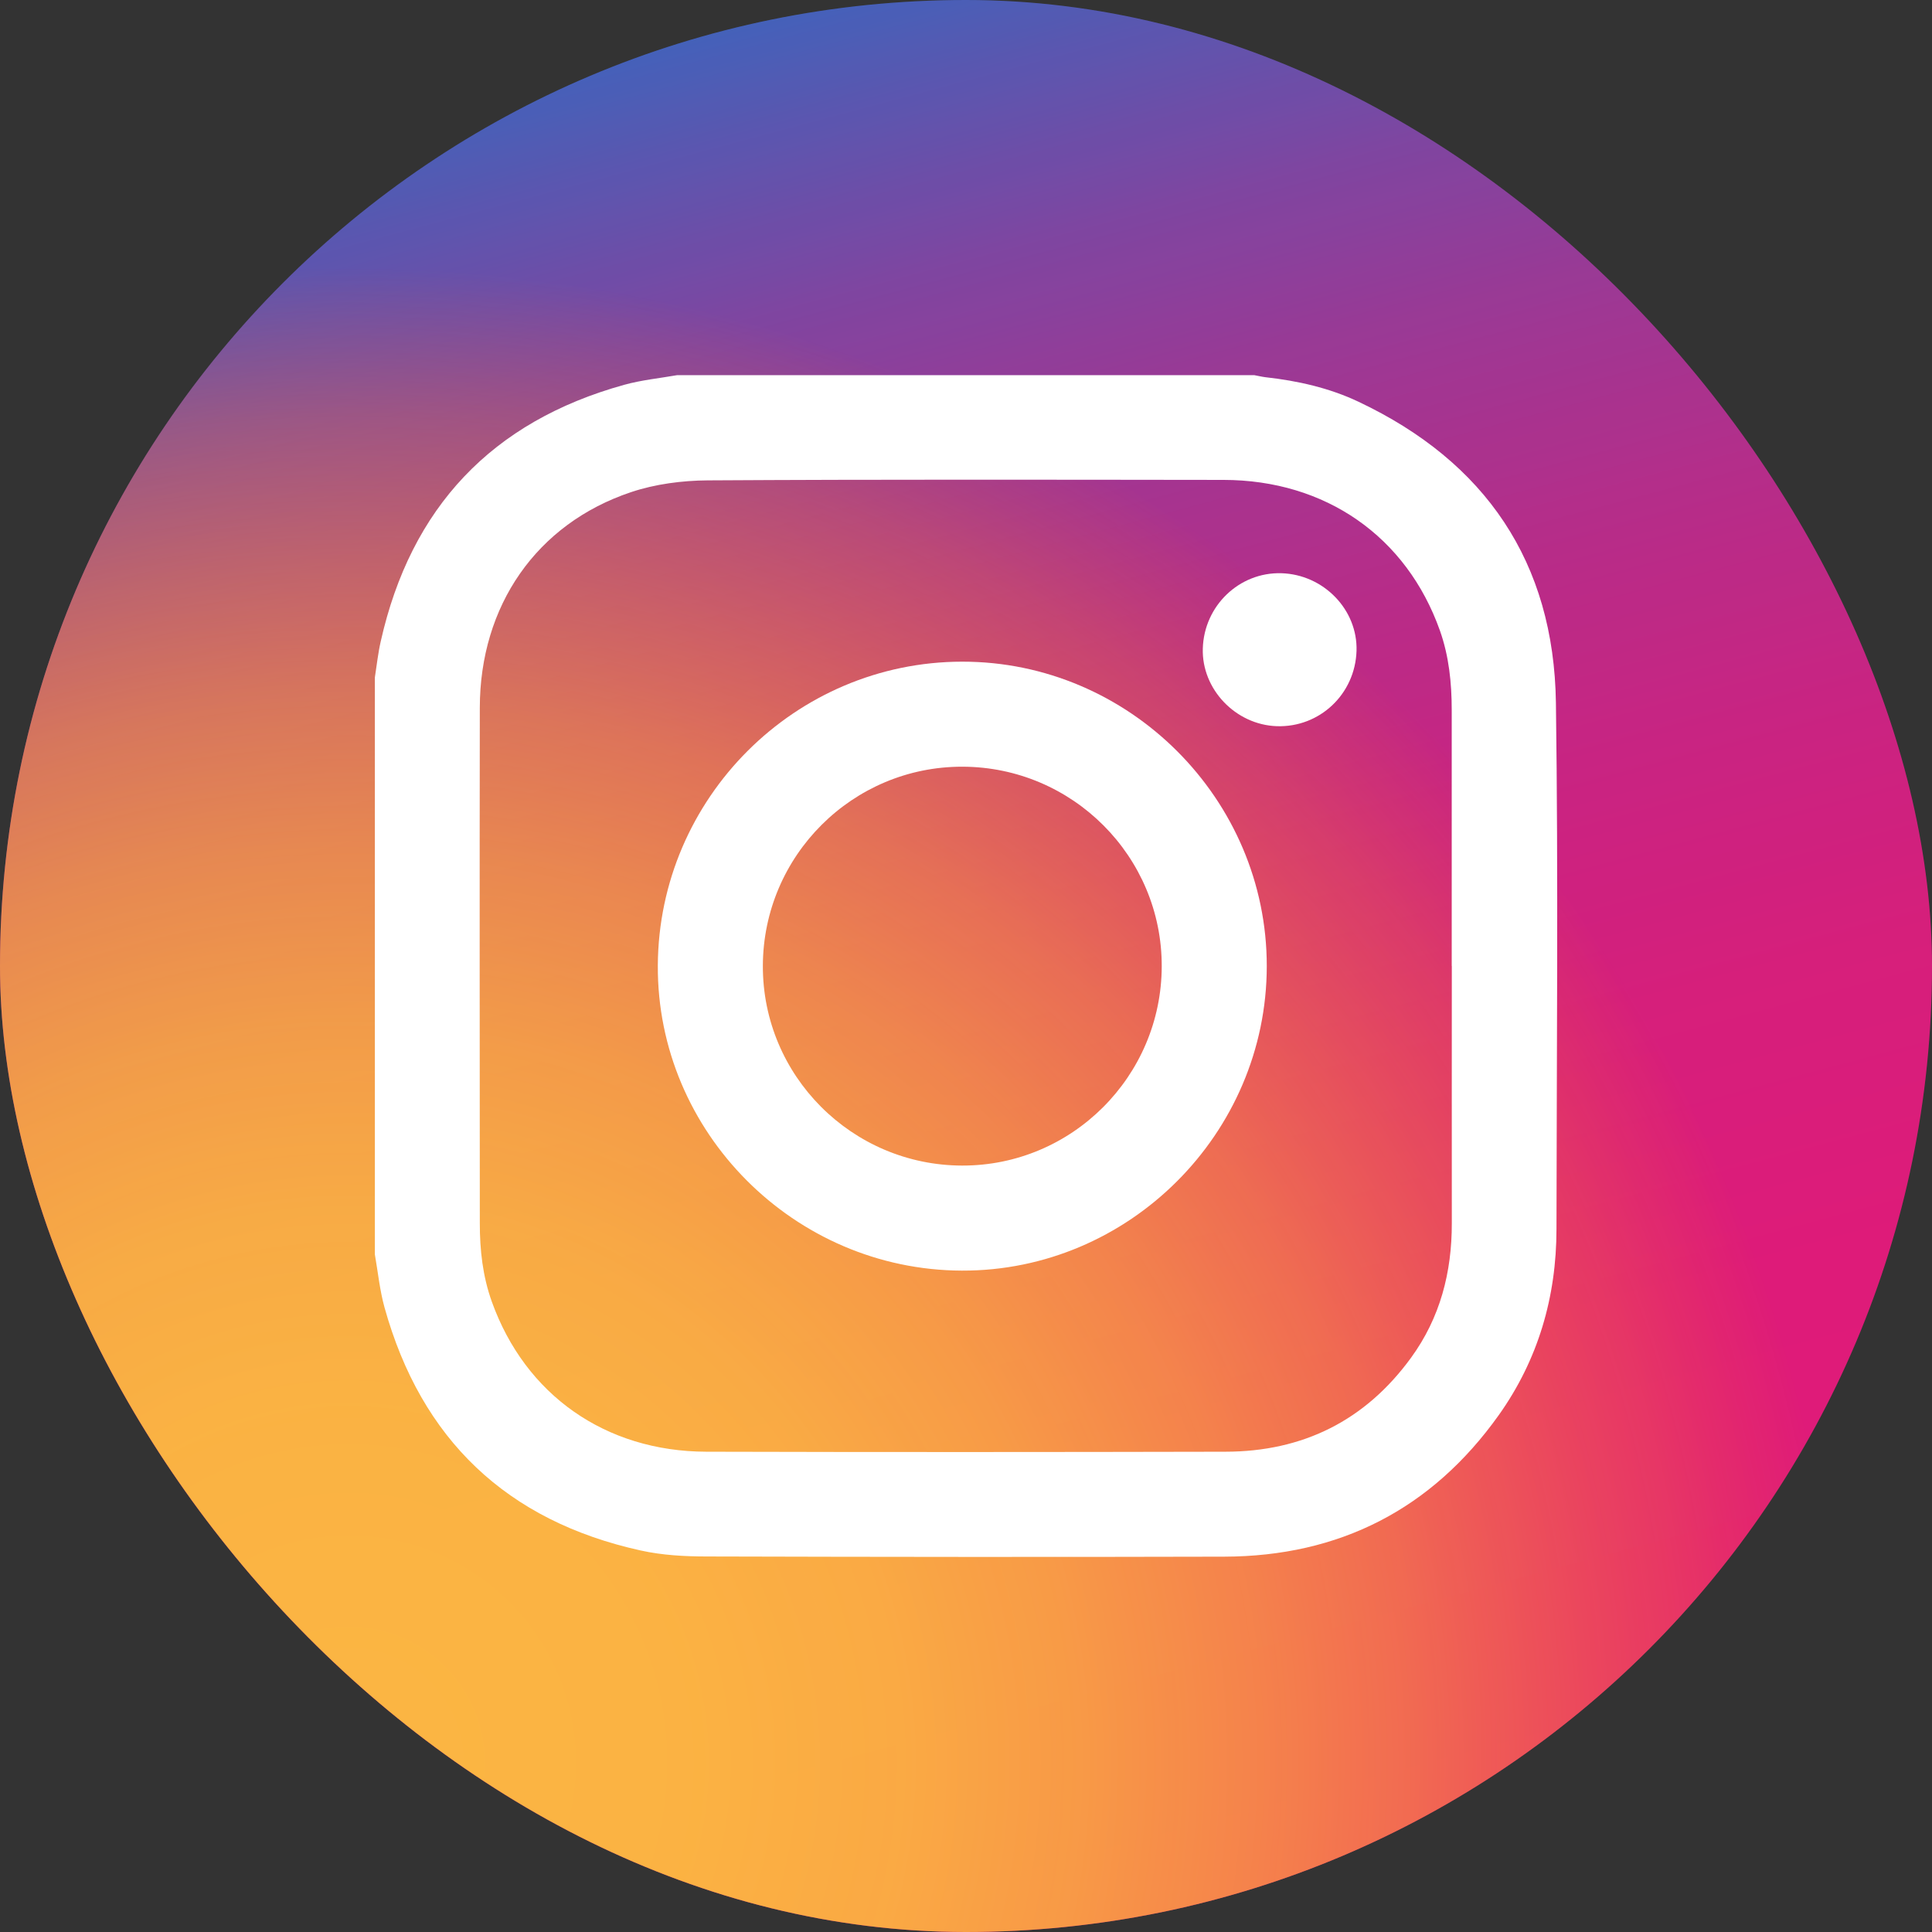
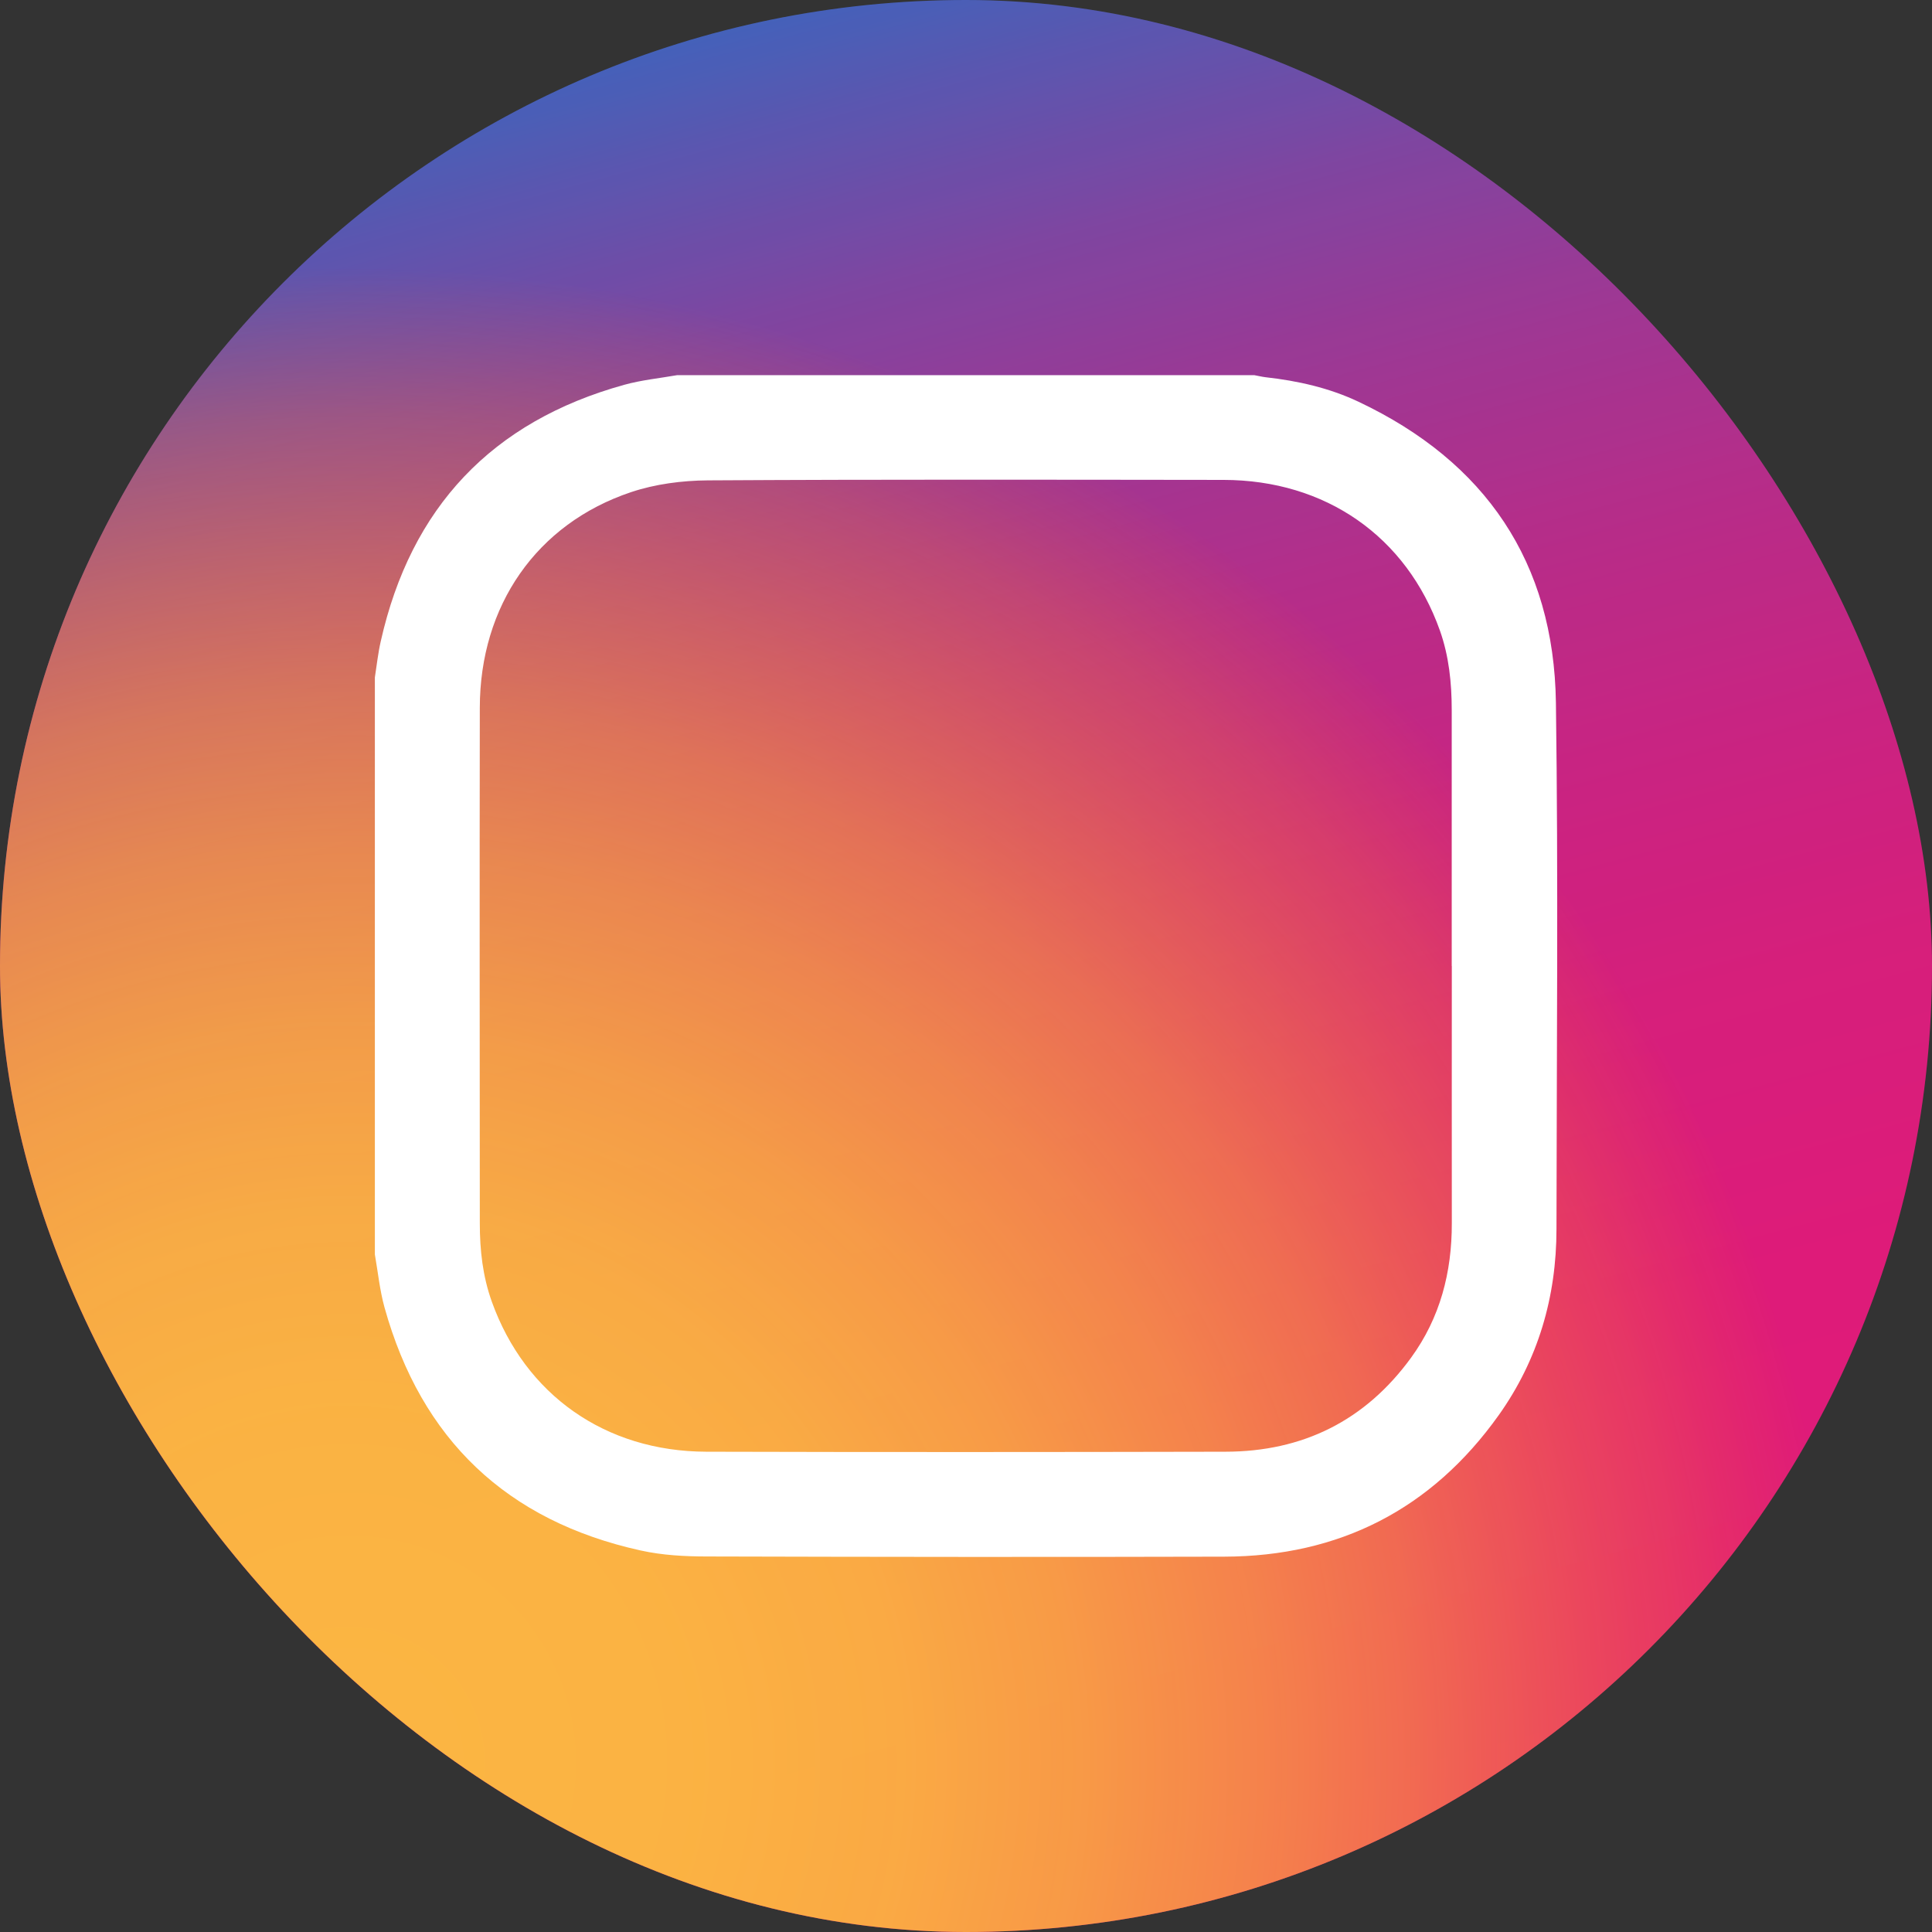
<svg xmlns="http://www.w3.org/2000/svg" id="a" viewBox="0 0 206 206">
  <rect x="0" y="0" width="206" height="206" fill="#333333" stroke="none" />
  <defs>
    <style>.d{fill:url(#c);}.e{fill:url(#b);}.f{fill:#fff;}</style>
    <linearGradient id="b" x1="129.66" y1="202.52" x2="76.34" y2="3.48" gradientUnits="userSpaceOnUse">
      <stop offset="0" stop-color="#dd1281" />
      <stop offset=".24" stop-color="#da1382" />
      <stop offset=".39" stop-color="#d11785" />
      <stop offset=".52" stop-color="#c21d8c" />
      <stop offset=".64" stop-color="#ad2794" />
      <stop offset=".75" stop-color="#9233a0" />
      <stop offset=".85" stop-color="#7142ae" />
      <stop offset=".94" stop-color="#4a54be" />
      <stop offset="1" stop-color="#2f61ca" />
    </linearGradient>
    <radialGradient id="c" cx="37.19" cy="187.94" fx="37.19" fy="187.94" r="159.54" gradientUnits="userSpaceOnUse">
      <stop offset="0" stop-color="#ffc83c" stop-opacity=".9" />
      <stop offset=".23" stop-color="#ffc63b" stop-opacity=".89" />
      <stop offset=".37" stop-color="#ffc23a" stop-opacity=".86" />
      <stop offset=".49" stop-color="#ffbb38" stop-opacity=".8" />
      <stop offset=".61" stop-color="#ffb036" stop-opacity=".71" />
      <stop offset=".71" stop-color="#ffa333" stop-opacity=".61" />
      <stop offset=".8" stop-color="#ff922f" stop-opacity=".48" />
      <stop offset=".9" stop-color="#ff7e2a" stop-opacity=".32" />
      <stop offset=".98" stop-color="#ff6825" stop-opacity=".15" />
      <stop offset="1" stop-color="#ff6324" stop-opacity=".1" />
    </radialGradient>
  </defs>
  <rect class="e" x="0" y="0" width="206" height="206" rx="103" ry="103" />
  <rect class="d" x="0" y="0" width="206" height="206" rx="103" ry="103" />
  <g>
    <path class="f" d="M39.97,133.75c0-20.51,0-41.01,0-61.52,.2-1.29,.34-2.59,.63-3.86,3.21-14.27,11.85-23.43,25.96-27.34,1.84-.51,3.77-.7,5.65-1.03,20.51,0,41.01,0,61.52,0,.4,.07,.79,.17,1.19,.22,3.44,.38,6.82,1.14,9.94,2.62,13.53,6.4,20.83,17.11,21.04,32.1,.26,18.7,.08,37.4,.06,56.1,0,7.25-1.96,13.96-6.17,19.87-7.14,10.01-16.97,15.04-29.27,15.07-18.37,.05-36.74,.03-55.12-.02-2.37,0-4.79-.13-7.09-.64-14.27-3.15-23.39-11.83-27.31-25.91-.51-1.84-.7-3.77-1.03-5.66Zm114.82-30.74c0-9.1,0-18.2,0-27.31,0-2.88-.29-5.73-1.26-8.47-3.56-10.02-12.19-16.05-23.08-16.06-18.33-.02-36.66-.06-54.98,.05-2.74,.02-5.61,.39-8.2,1.26-10.07,3.38-16.1,12.11-16.11,22.99-.03,18.33-.01,36.66,0,54.98,0,2.84,.31,5.64,1.28,8.34,3.56,9.93,12.1,15.97,22.87,16,18.45,.05,36.9,.04,55.35,0,8.26-.01,14.92-3.32,19.8-10.03,3.1-4.26,4.35-9.11,4.34-14.33-.01-9.14,0-18.29,0-27.43Z" />
-     <path class="f" d="M135.07,103.03c-.02,17.85-14.71,32.51-32.51,32.45-17.87-.06-32.52-14.76-32.42-32.54,.1-17.85,14.64-32.37,32.45-32.39,17.82-.02,32.5,14.66,32.48,32.48Zm-32.49,21.25c11.7,.03,21.26-9.5,21.29-21.24,.03-11.71-9.5-21.26-21.24-21.29-11.71-.03-21.26,9.49-21.29,21.24-.03,11.71,9.5,21.26,21.24,21.29Z" />
-     <path class="f" d="M136.62,61.12c4.51,.13,8.15,3.89,8.02,8.27-.14,4.62-3.93,8.19-8.5,8.04-4.4-.15-8.02-3.95-7.89-8.28,.13-4.56,3.89-8.16,8.38-8.03Z" />
  </g>
</svg>